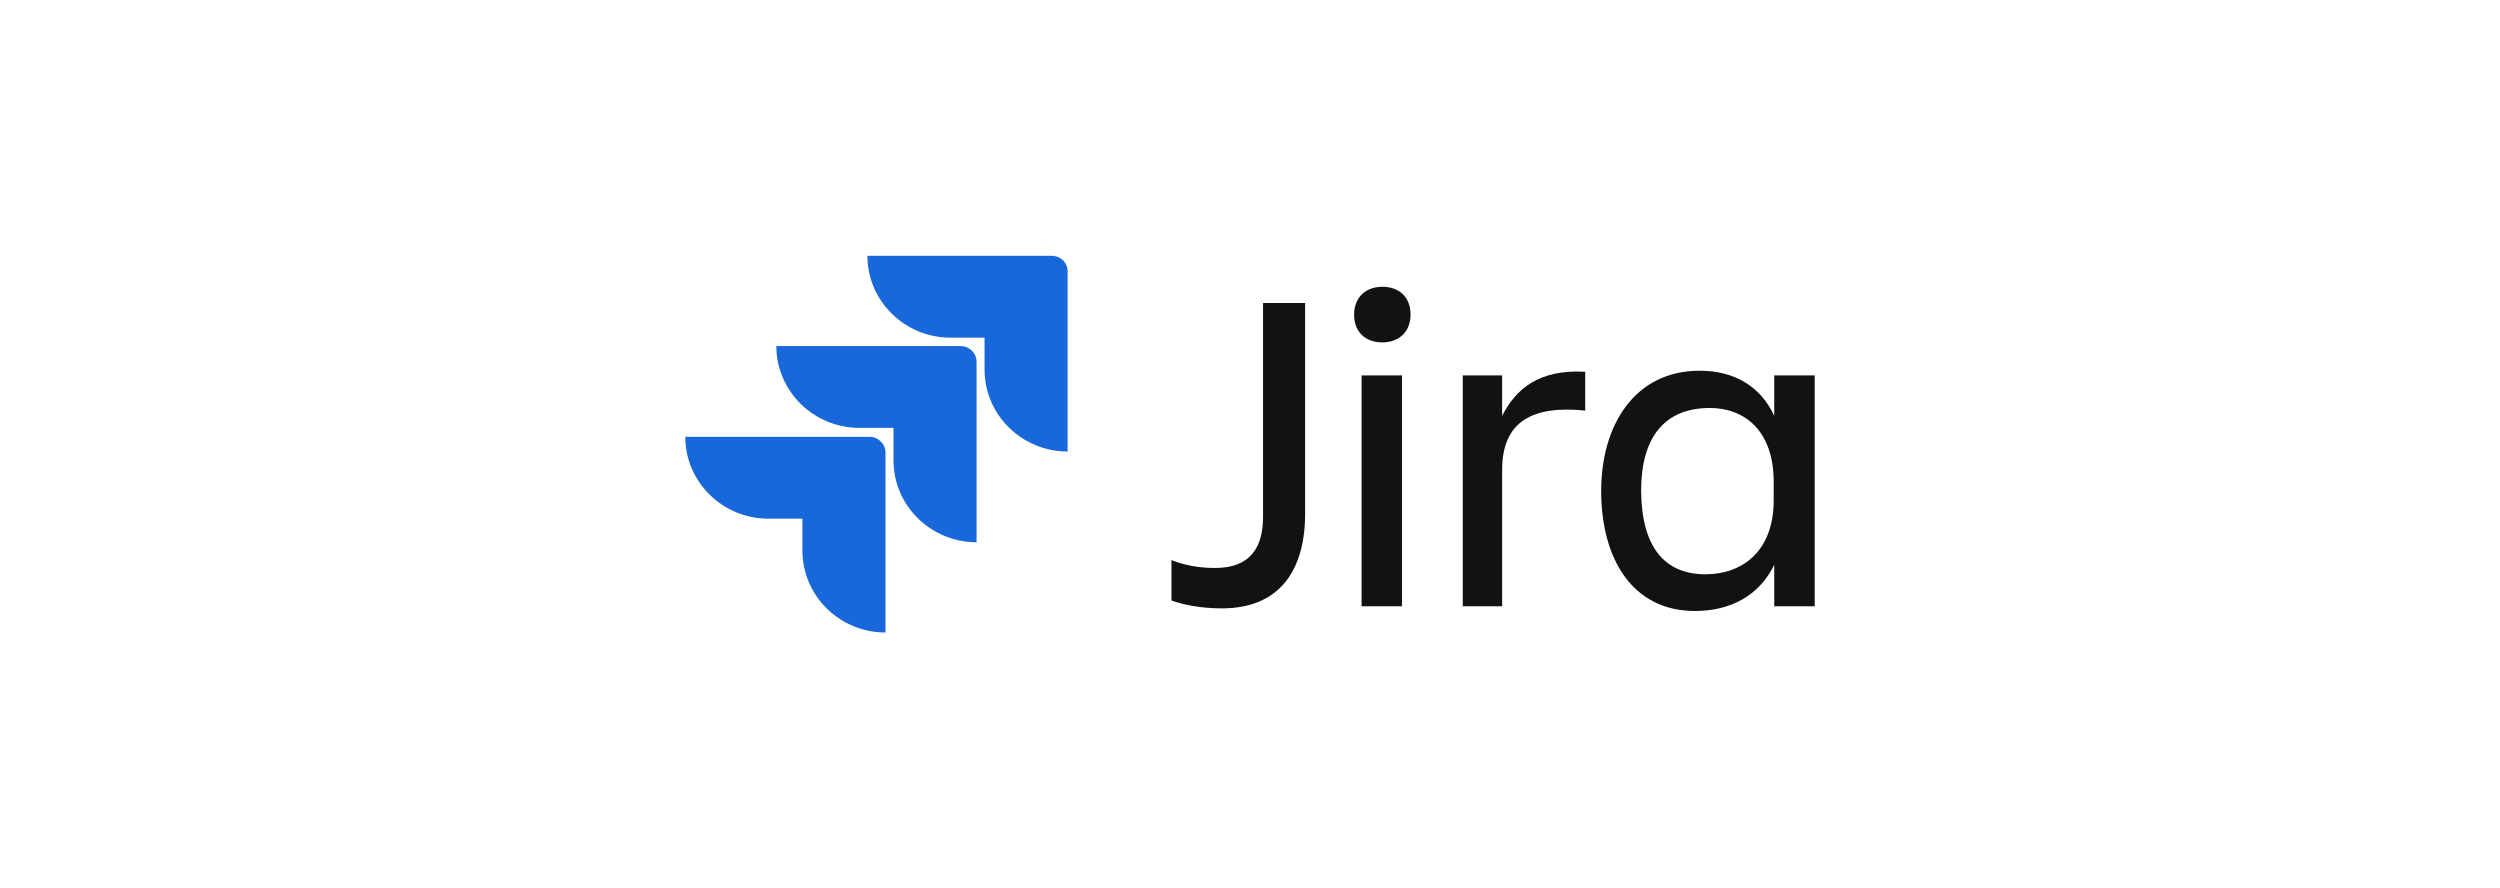
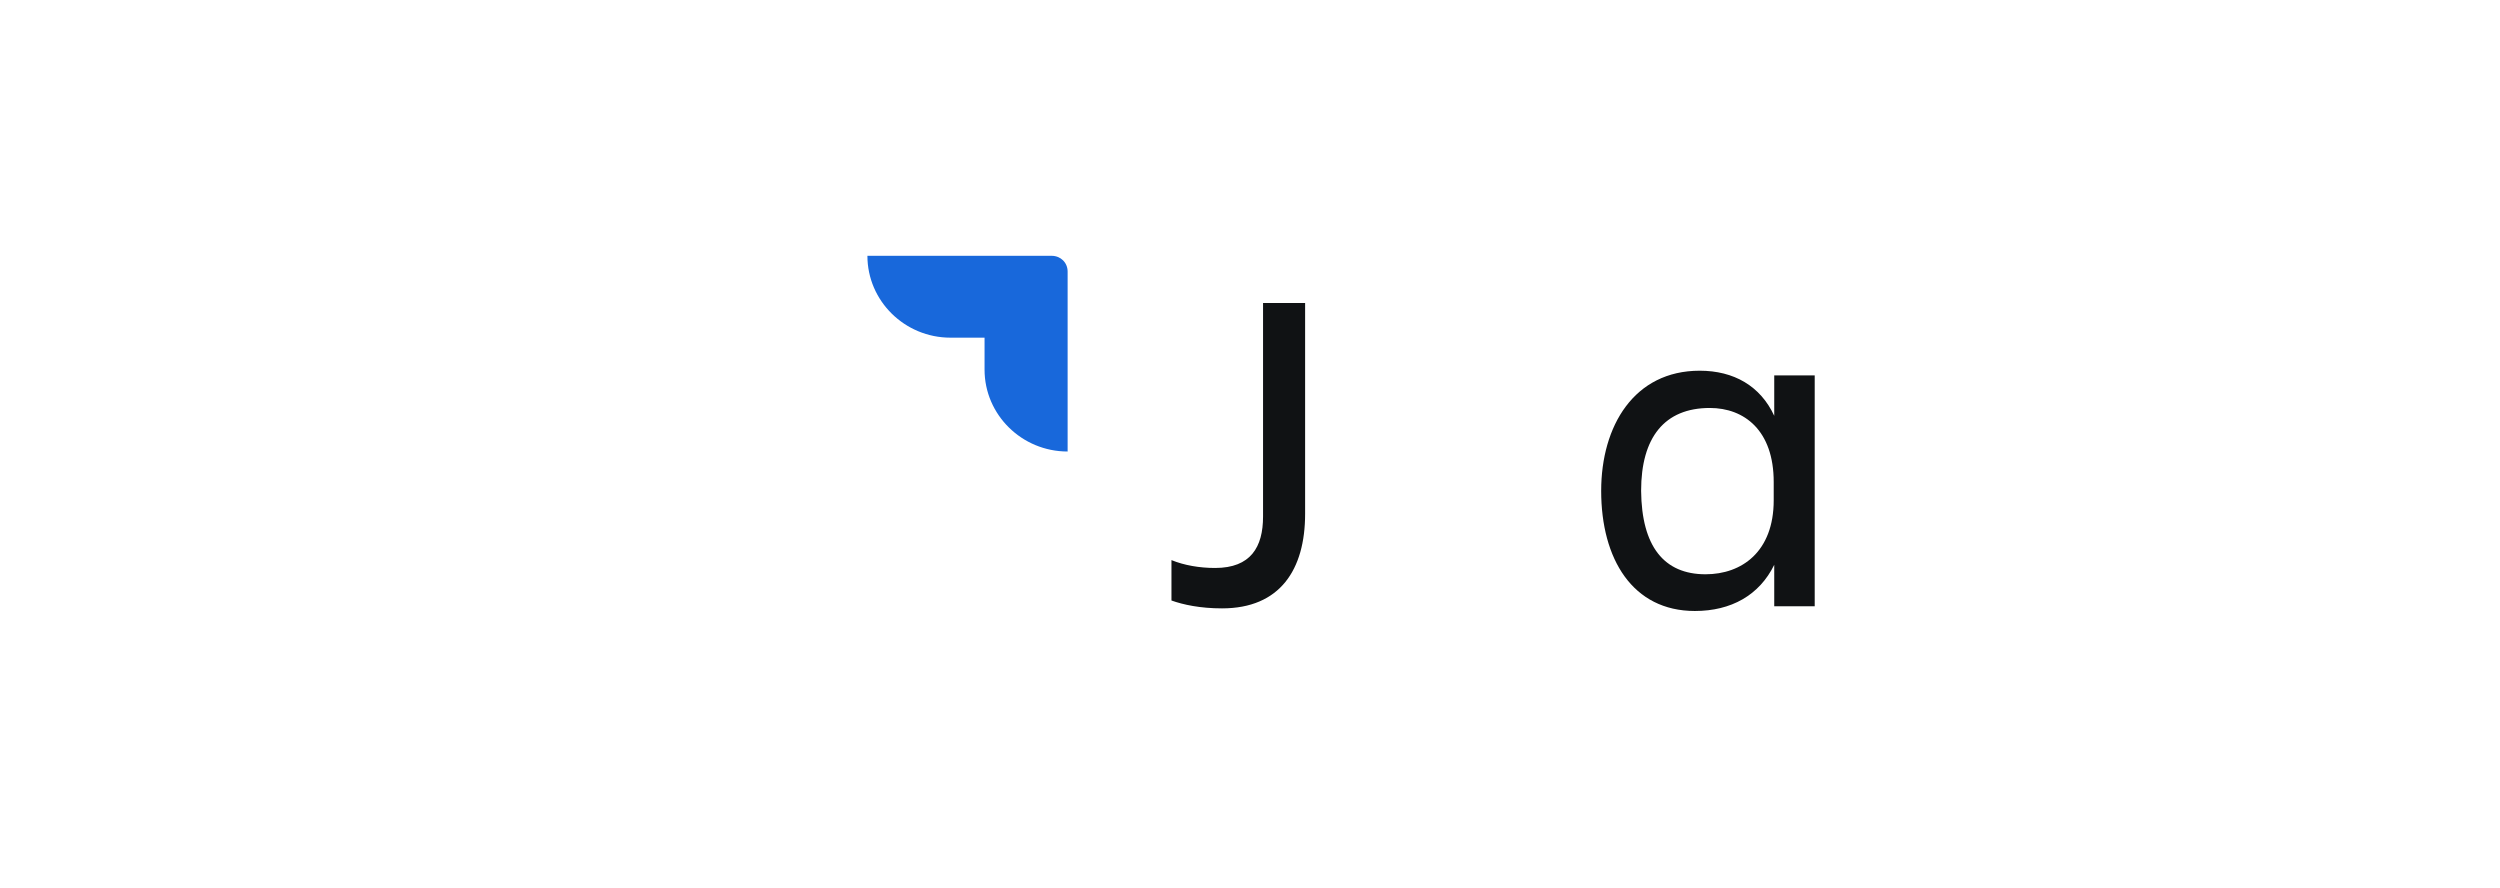
<svg xmlns="http://www.w3.org/2000/svg" width="197" height="70" viewBox="0 0 197 70" fill="none">
-   <path d="M99.528 23.879H102.843V40.498C102.843 44.88 100.871 47.94 96.297 47.94C94.576 47.94 93.234 47.65 92.311 47.319V44.136C93.318 44.55 94.534 44.756 95.751 44.756C98.563 44.756 99.528 43.103 99.528 40.705V23.879Z" fill="#101214" />
-   <path d="M108.928 22.598C110.229 22.598 111.152 23.383 111.152 24.789C111.152 26.153 110.229 26.98 108.928 26.98C107.627 26.98 106.704 26.194 106.704 24.789C106.704 23.424 107.627 22.598 108.928 22.598ZM107.292 29.584H110.48V47.774H107.292V29.584Z" fill="#101214" />
-   <path d="M118.369 47.774H115.264V29.584H118.369V32.768C119.46 30.618 121.306 29.088 124.915 29.295V32.354C120.844 31.941 118.369 33.14 118.369 37.026V47.774Z" fill="#101214" />
+   <path d="M99.528 23.879H102.843V40.498C102.843 44.88 100.871 47.94 96.297 47.94C94.576 47.94 93.234 47.65 92.311 47.319V44.136C93.318 44.55 94.534 44.756 95.751 44.756C98.563 44.756 99.528 43.103 99.528 40.705V23.879" fill="#101214" />
  <path d="M139.81 44.508C138.635 46.906 136.411 48.146 133.558 48.146C128.649 48.146 126.173 44.054 126.173 38.679C126.173 33.553 128.774 29.212 133.936 29.212C136.621 29.212 138.719 30.411 139.81 32.767V29.584H142.999V47.774H139.81V44.508ZM134.397 45.253C137.251 45.253 139.768 43.475 139.768 39.423V37.977C139.768 33.925 137.46 32.148 134.733 32.148C131.166 32.148 129.32 34.463 129.32 38.679C129.362 43.061 131.124 45.253 134.397 45.253Z" fill="#101214" />
  <path d="M82.87 20.158H68.352C68.352 23.714 71.289 26.608 74.897 26.608H77.583V29.129C77.583 32.685 80.52 35.579 84.129 35.579V21.399C84.129 20.696 83.583 20.158 82.87 20.158Z" fill="#1868DB" />
-   <path d="M75.694 27.269H61.176C61.176 30.824 64.113 33.718 67.722 33.718H70.407V36.281C70.407 39.837 73.344 42.73 76.953 42.73V28.509C76.953 27.848 76.408 27.269 75.694 27.269Z" fill="#1868DB" />
-   <path d="M68.519 34.421H54C54 37.977 56.937 40.871 60.546 40.871H63.231V43.392C63.231 46.948 66.169 49.842 69.777 49.842V35.662C69.777 34.959 69.19 34.421 68.519 34.421Z" fill="#1868DB" />
</svg>